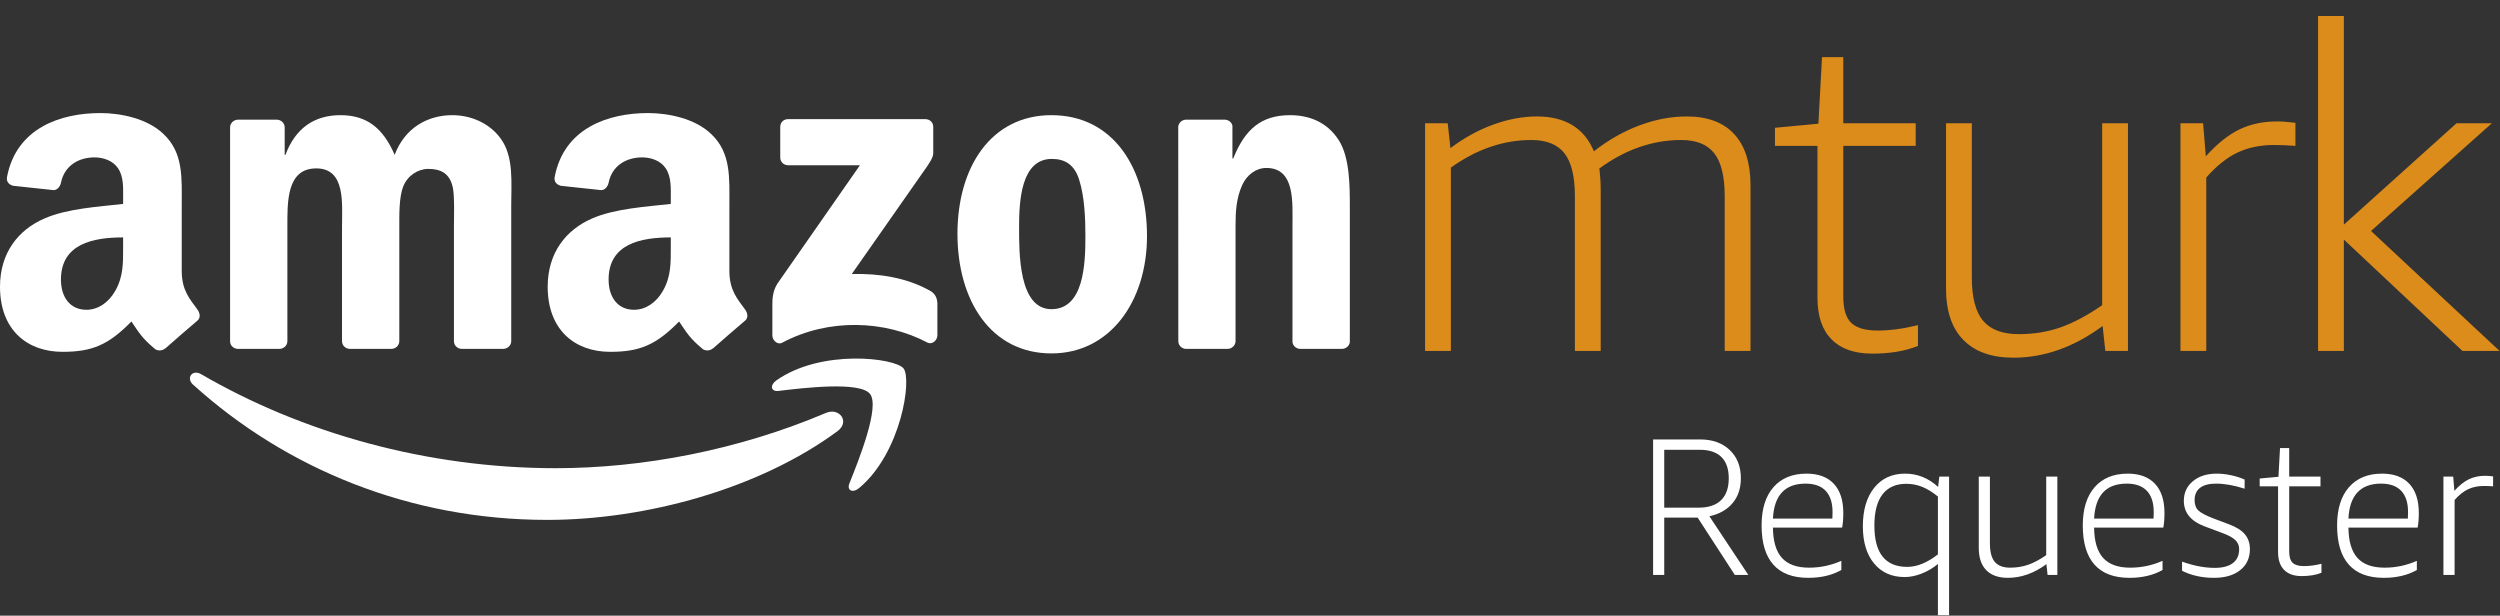
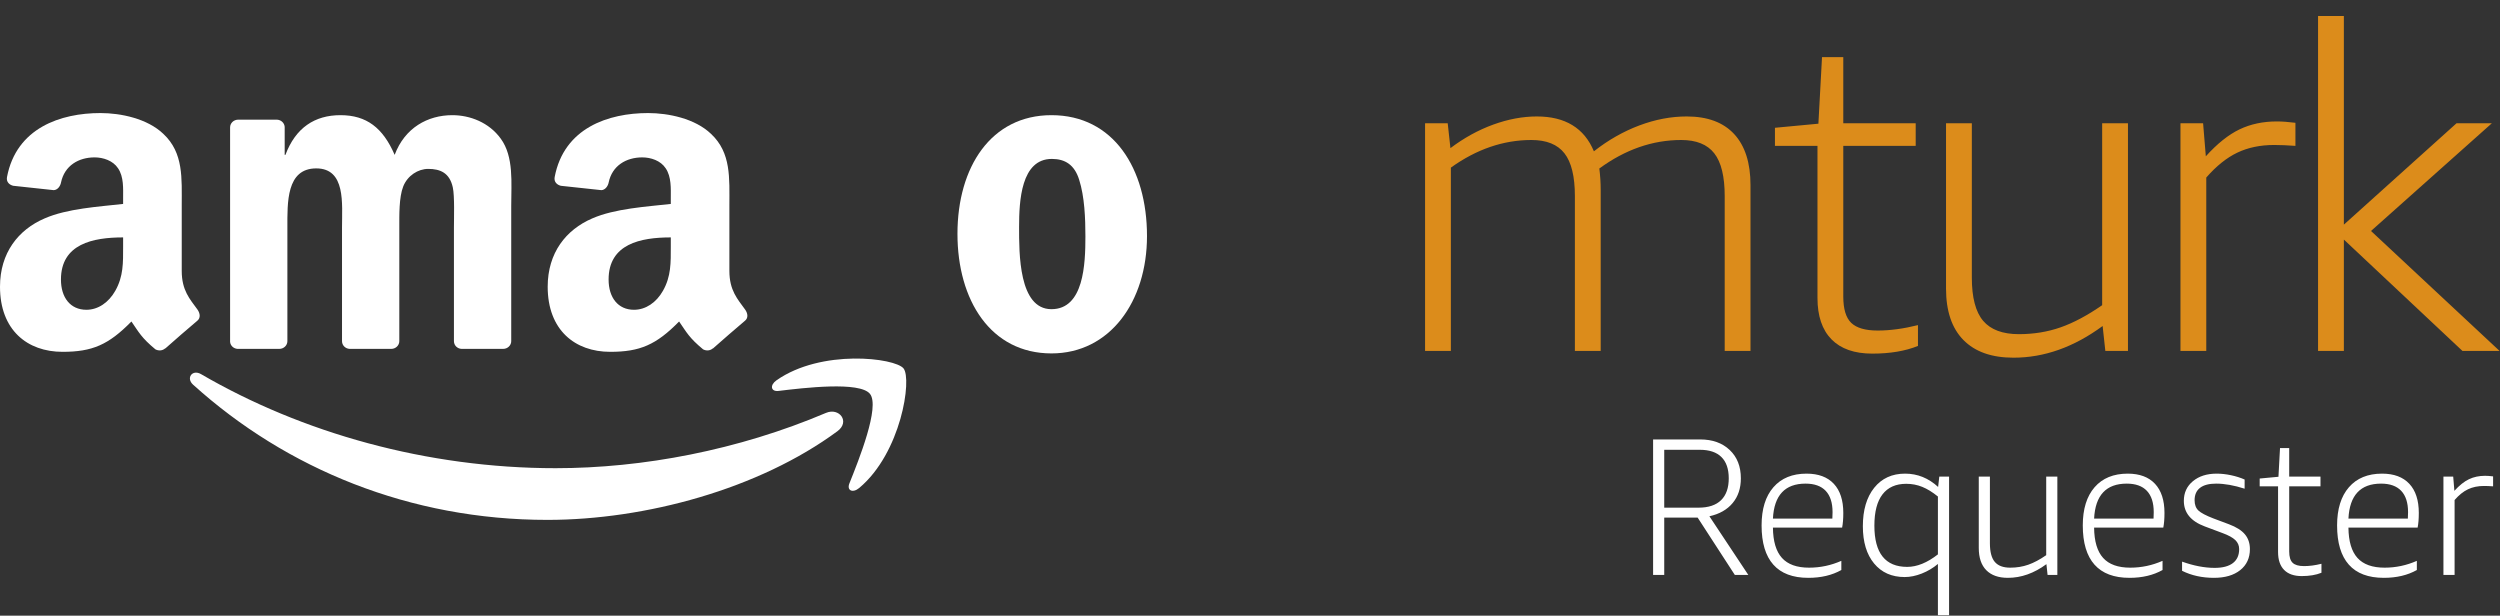
<svg xmlns="http://www.w3.org/2000/svg" xmlns:ns1="http://www.bohemiancoding.com/sketch/ns" width="134px" height="33px" viewBox="0 0 134 33" version="1.1">
  <rect x="0" y="0" width="134" height="33" fill="#333333" stroke="none" />
  <title>short mark requester</title>
  <desc>Created with Sketch.</desc>
  <defs />
  <g id="Slices" stroke="none" stroke-width="1" fill="none" fill-rule="evenodd" ns1:type="MSPage">
    <g id="Logotype---Future" ns1:type="MSArtboardGroup" transform="translate(-1996, -598)">
      <g id="short-mark-requester" ns1:type="MSLayerGroup" transform="translate(1996, 598)">
        <g id="Amazon-on-light-2" transform="translate(0, 5.658)" fill="#FFFFFF" ns1:type="MSShapeGroup">
          <path d="M44.885,17.456 C40.682,20.556 34.589,22.208 29.339,22.208 C21.985,22.208 15.361,19.487 10.351,14.962 C9.955,14.607 10.306,14.12 10.778,14.397 C16.189,17.544 22.875,19.437 29.781,19.437 C34.44,19.437 39.561,18.474 44.274,16.473 C44.985,16.172 45.582,16.943 44.885,17.456" id="Fill-2" />
          <path d="M46.634,15.458 C46.096,14.77 43.08,15.133 41.725,15.296 C41.315,15.343 41.251,14.985 41.621,14.726 C44.029,13.036 47.971,13.522 48.429,14.089 C48.89,14.658 48.307,18.613 46.052,20.499 C45.706,20.788 45.375,20.634 45.528,20.252 C46.037,18.984 47.172,16.148 46.634,15.458" id="Fill-3" />
-           <path d="M41.821,2.786 L41.821,1.142 C41.824,0.893 42.009,0.728 42.238,0.728 L49.598,0.728 C49.833,0.728 50.022,0.897 50.022,1.14 L50.022,2.551 C50.022,2.786 49.82,3.092 49.467,3.583 L45.655,9.029 C47.07,8.993 48.57,9.204 49.853,9.928 C50.144,10.09 50.222,10.332 50.244,10.569 L50.244,12.322 C50.244,12.563 49.979,12.841 49.703,12.7 C47.437,11.51 44.43,11.379 41.924,12.711 C41.669,12.849 41.399,12.572 41.399,12.333 L41.399,10.664 C41.399,10.398 41.408,9.943 41.675,9.536 L46.092,3.2 L42.246,3.199 C42.012,3.199 41.824,3.028 41.821,2.786" id="Fill-4" />
          <path d="M14.973,13.042 L12.733,13.042 C12.519,13.028 12.348,12.868 12.333,12.665 L12.333,1.172 C12.333,0.939 12.529,0.756 12.765,0.756 L14.85,0.756 C15.07,0.768 15.244,0.934 15.259,1.143 L15.259,2.643 L15.299,2.643 C15.843,1.191 16.868,0.515 18.249,0.515 C19.647,0.515 20.525,1.191 21.154,2.643 C21.695,1.191 22.928,0.515 24.244,0.515 C25.186,0.515 26.21,0.901 26.84,1.773 C27.548,2.74 27.402,4.145 27.402,5.375 L27.402,12.628 C27.402,12.856 27.207,13.042 26.969,13.042 L24.733,13.042 C24.508,13.028 24.331,12.85 24.331,12.63 L24.331,6.538 C24.331,6.052 24.372,4.845 24.27,4.385 C24.099,3.608 23.599,3.395 22.951,3.395 C22.407,3.395 21.842,3.755 21.613,4.336 C21.383,4.916 21.403,5.884 21.403,6.538 L21.403,12.628 C21.403,12.856 21.209,13.042 20.974,13.042 L18.735,13.042 C18.51,13.028 18.332,12.85 18.332,12.63 L18.332,6.538 C18.332,5.258 18.541,3.368 16.951,3.368 C15.342,3.368 15.404,5.205 15.404,6.538 L15.404,12.628 C15.404,12.856 15.21,13.042 14.973,13.042" id="Fill-5" />
          <path d="M56.379,2.86 C54.728,2.86 54.623,5.109 54.623,6.511 C54.623,7.916 54.602,10.914 56.358,10.914 C58.093,10.914 58.178,8.497 58.178,7.02 C58.178,6.052 58.135,4.891 57.842,3.972 C57.592,3.174 57.09,2.86 56.379,2.86 M56.358,0.515 C59.68,0.515 61.479,3.368 61.479,6.996 C61.479,10.501 59.494,13.285 56.358,13.285 C53.096,13.285 51.32,10.429 51.32,6.876 C51.32,3.296 53.12,0.515 56.358,0.515" id="Fill-6" />
-           <path d="M65.79,13.043 L63.557,13.043 C63.334,13.028 63.158,12.851 63.158,12.629 L63.154,1.131 C63.172,0.922 63.358,0.755 63.584,0.755 L65.66,0.755 C65.856,0.765 66.018,0.899 66.058,1.078 L66.058,2.836 L66.102,2.836 C66.728,1.265 67.607,0.515 69.151,0.515 C70.156,0.515 71.139,0.877 71.765,1.868 C72.351,2.789 72.351,4.336 72.351,5.447 L72.351,12.681 C72.325,12.883 72.142,13.043 71.92,13.043 L69.677,13.043 C69.468,13.029 69.3,12.876 69.277,12.681 L69.277,6.439 C69.277,5.183 69.423,3.344 67.876,3.344 C67.333,3.344 66.833,3.706 66.581,4.263 C66.267,4.963 66.225,5.665 66.225,6.439 L66.225,12.629 C66.221,12.857 66.029,13.043 65.79,13.043" id="Fill-7" />
          <path d="M38.211,13.013 C38.063,13.146 37.848,13.156 37.683,13.065 C36.939,12.447 36.806,12.163 36.4,11.574 C35.17,12.827 34.298,13.2 32.707,13.2 C30.822,13.2 29.356,12.037 29.356,9.71 C29.356,7.891 30.338,6.655 31.743,6.05 C32.959,5.518 34.655,5.42 35.955,5.273 L35.955,4.983 C35.955,4.45 35.994,3.823 35.679,3.36 C35.41,2.95 34.885,2.778 34.424,2.778 C33.57,2.778 32.811,3.217 32.624,4.126 C32.584,4.325 32.438,4.524 32.235,4.534 L30.065,4.301 C29.881,4.258 29.678,4.112 29.73,3.833 C30.229,1.198 32.608,0.402 34.738,0.402 C35.828,0.402 37.254,0.695 38.112,1.518 C39.2,2.535 39.095,3.892 39.095,5.372 L39.095,8.86 C39.095,9.911 39.532,10.371 39.941,10.938 C40.083,11.138 40.116,11.384 39.933,11.532 C39.475,11.916 38.665,12.622 38.216,13.02 L38.211,13.013 Z M35.955,7.554 C35.955,8.425 35.974,9.153 35.535,9.928 C35.178,10.559 34.611,10.946 33.982,10.946 C33.126,10.946 32.621,10.292 32.621,9.325 C32.621,7.414 34.333,7.067 35.955,7.067 L35.955,7.554 Z" id="Fill-8" />
          <path d="M8.855,13.013 C8.708,13.146 8.494,13.156 8.328,13.065 C7.583,12.447 7.451,12.163 7.044,11.574 C5.815,12.827 4.944,13.2 3.351,13.2 C1.466,13.2 0,12.037 0,9.71 C0,7.891 0.983,6.655 2.389,6.05 C3.604,5.518 5.299,5.42 6.599,5.273 L6.599,4.983 C6.599,4.45 6.642,3.823 6.326,3.36 C6.056,2.95 5.53,2.778 5.07,2.778 C4.216,2.778 3.458,3.217 3.27,4.126 C3.232,4.325 3.084,4.524 2.882,4.534 L0.71,4.3 C0.527,4.258 0.324,4.112 0.375,3.833 C0.875,1.198 3.251,0.402 5.383,0.402 C6.474,0.402 7.897,0.695 8.756,1.518 C9.845,2.535 9.741,3.892 9.741,5.372 L9.741,8.86 C9.741,9.911 10.176,10.371 10.586,10.936 C10.727,11.138 10.76,11.383 10.578,11.532 C10.121,11.916 9.306,12.622 8.861,13.02 L8.855,13.013 Z M6.599,7.554 C6.599,8.425 6.619,9.153 6.179,9.929 C5.823,10.559 5.257,10.946 4.631,10.946 C3.771,10.946 3.267,10.292 3.267,9.325 C3.267,7.414 4.981,7.067 6.599,7.067 L6.599,7.554 Z" id="Fill-9" />
        </g>
        <path d="M92.444,18.809 L92.444,10.512 C92.444,9.461 92.258,8.696 91.886,8.219 C91.514,7.742 90.924,7.504 90.115,7.504 C88.579,7.504 87.115,8.013 85.724,9.032 C85.773,9.42 85.797,9.8 85.797,10.172 L85.797,18.809 L84.414,18.809 L84.414,10.512 C84.414,9.461 84.228,8.696 83.856,8.219 C83.484,7.742 82.894,7.504 82.085,7.504 C80.581,7.504 79.142,7.997 77.767,8.984 L77.767,18.809 L76.384,18.809 L76.384,6.606 L77.597,6.606 L77.743,7.94 C78.471,7.391 79.235,6.97 80.035,6.679 C80.836,6.388 81.616,6.242 82.376,6.242 C83.897,6.242 84.916,6.865 85.433,8.11 C86.193,7.512 87.002,7.051 87.859,6.727 C88.716,6.404 89.565,6.242 90.406,6.242 C91.522,6.242 92.371,6.558 92.953,7.188 C93.536,7.819 93.827,8.733 93.827,9.93 L93.827,18.809 L92.444,18.809 Z M102.803,18.542 C102.123,18.817 101.307,18.954 100.353,18.954 C99.398,18.954 98.671,18.699 98.169,18.19 C97.668,17.68 97.417,16.941 97.417,15.97 L97.417,7.819 L95.137,7.819 L95.137,6.849 L97.466,6.63 L97.66,3.064 L98.8,3.064 L98.8,6.606 L102.681,6.606 L102.681,7.819 L98.8,7.819 L98.8,15.897 C98.8,16.561 98.941,17.03 99.224,17.304 C99.508,17.579 99.981,17.717 100.644,17.717 C101.307,17.717 102.026,17.62 102.803,17.426 L102.803,18.542 Z M112.846,18.809 L112.701,17.474 C111.164,18.606 109.571,19.172 107.921,19.172 C106.757,19.172 105.863,18.857 105.241,18.226 C104.618,17.596 104.307,16.674 104.307,15.461 L104.307,6.606 L105.69,6.606 L105.69,14.879 C105.69,15.946 105.892,16.718 106.296,17.195 C106.7,17.672 107.339,17.911 108.213,17.911 C109.005,17.911 109.749,17.79 110.444,17.547 C111.14,17.304 111.884,16.908 112.676,16.358 L112.676,6.606 L114.059,6.606 L114.059,18.809 L112.846,18.809 Z M116.873,18.809 L116.873,6.606 L118.086,6.606 L118.232,8.377 C118.846,7.698 119.449,7.217 120.039,6.934 C120.629,6.651 121.296,6.509 122.04,6.509 C122.315,6.509 122.647,6.533 123.035,6.582 L123.035,7.819 C122.614,7.787 122.234,7.771 121.895,7.771 C121.151,7.771 120.492,7.908 119.918,8.183 C119.344,8.458 118.79,8.903 118.256,9.517 L118.256,18.809 L116.873,18.809 Z M124.248,18.809 L124.248,0.857 L125.631,0.857 L125.631,12.04 L131.671,6.606 L133.564,6.606 L127.086,12.38 L133.976,18.809 L131.987,18.809 L125.631,12.841 L125.631,18.809 L124.248,18.809 Z" id="mturk" fill="#DC8C1B" ns1:type="MSShapeGroup" />
        <path d="M88.606,30.815 L88.606,23.554 L91.131,23.554 C91.788,23.554 92.315,23.742 92.713,24.12 C93.111,24.497 93.31,25.003 93.31,25.639 C93.31,26.17 93.164,26.612 92.87,26.964 C92.577,27.317 92.161,27.553 91.624,27.672 L93.709,30.815 L92.986,30.815 L90.995,27.745 L89.203,27.745 L89.203,30.815 L88.606,30.815 Z M89.203,27.211 L91.037,27.211 C91.575,27.211 91.98,27.076 92.252,26.807 C92.525,26.538 92.661,26.149 92.661,25.639 C92.661,25.136 92.53,24.755 92.268,24.497 C92.006,24.238 91.62,24.109 91.11,24.109 L89.203,24.109 L89.203,27.211 Z M95.029,28.279 C95.036,29.013 95.197,29.554 95.511,29.903 C95.825,30.253 96.311,30.427 96.967,30.427 C97.568,30.427 98.144,30.305 98.696,30.061 L98.696,30.553 C98.2,30.832 97.61,30.972 96.925,30.972 C96.094,30.972 95.469,30.736 95.05,30.265 C94.631,29.793 94.421,29.093 94.421,28.164 C94.421,27.284 94.632,26.601 95.055,26.116 C95.478,25.63 96.07,25.387 96.831,25.387 C97.467,25.387 97.954,25.569 98.293,25.932 C98.632,26.295 98.801,26.816 98.801,27.493 C98.801,27.808 98.78,28.07 98.738,28.279 L95.029,28.279 Z M96.779,25.922 C95.675,25.922 95.092,26.547 95.029,27.797 L98.214,27.797 C98.221,27.7 98.225,27.584 98.225,27.452 C98.225,26.949 98.102,26.568 97.858,26.309 C97.613,26.051 97.254,25.922 96.779,25.922 L96.779,25.922 Z M103.872,32.973 L103.872,30.228 C103.614,30.445 103.326,30.616 103.008,30.742 C102.69,30.867 102.384,30.93 102.091,30.93 C101.4,30.93 100.853,30.688 100.451,30.202 C100.05,29.717 99.849,29.051 99.849,28.206 C99.849,27.34 100.051,26.653 100.456,26.147 C100.862,25.641 101.413,25.387 102.112,25.387 C102.776,25.387 103.366,25.625 103.883,26.1 L103.946,25.545 L104.47,25.545 L104.47,32.973 L103.872,32.973 Z M102.227,30.385 C102.751,30.385 103.3,30.162 103.872,29.715 L103.872,26.613 C103.579,26.376 103.298,26.203 103.029,26.095 C102.76,25.986 102.475,25.932 102.175,25.932 C101.616,25.932 101.192,26.121 100.902,26.498 C100.612,26.875 100.467,27.434 100.467,28.175 C100.467,29.648 101.054,30.385 102.227,30.385 L102.227,30.385 Z M109.75,30.815 L109.688,30.239 C109.024,30.728 108.336,30.972 107.623,30.972 C107.121,30.972 106.735,30.836 106.466,30.564 C106.197,30.291 106.062,29.893 106.062,29.369 L106.062,25.545 L106.659,25.545 L106.659,29.118 C106.659,29.579 106.747,29.912 106.921,30.118 C107.096,30.324 107.372,30.427 107.749,30.427 C108.091,30.427 108.413,30.375 108.713,30.27 C109.014,30.165 109.335,29.994 109.677,29.757 L109.677,25.545 L110.274,25.545 L110.274,30.815 L109.75,30.815 Z M112.244,28.279 C112.251,29.013 112.412,29.554 112.726,29.903 C113.041,30.253 113.526,30.427 114.183,30.427 C114.783,30.427 115.36,30.305 115.912,30.061 L115.912,30.553 C115.416,30.832 114.825,30.972 114.141,30.972 C113.31,30.972 112.684,30.736 112.265,30.265 C111.846,29.793 111.637,29.093 111.637,28.164 C111.637,27.284 111.848,26.601 112.27,26.116 C112.693,25.63 113.285,25.387 114.046,25.387 C114.682,25.387 115.169,25.569 115.508,25.932 C115.847,26.295 116.016,26.816 116.016,27.493 C116.016,27.808 115.995,28.07 115.953,28.279 L112.244,28.279 Z M113.994,25.922 C112.89,25.922 112.307,26.547 112.244,27.797 L115.43,27.797 C115.437,27.7 115.44,27.584 115.44,27.452 C115.44,26.949 115.318,26.568 115.073,26.309 C114.829,26.051 114.469,25.922 113.994,25.922 L113.994,25.922 Z M120.019,29.432 C120.019,29.243 119.951,29.083 119.815,28.95 C119.678,28.817 119.45,28.691 119.128,28.573 L118.175,28.216 C117.427,27.937 117.054,27.48 117.054,26.844 C117.054,26.411 117.216,26.06 117.541,25.791 C117.866,25.522 118.29,25.387 118.814,25.387 C119.058,25.387 119.313,25.415 119.579,25.471 C119.844,25.527 120.089,25.604 120.312,25.702 L120.312,26.194 C119.747,26.013 119.237,25.922 118.783,25.922 C118.405,25.922 118.119,25.997 117.923,26.147 C117.728,26.297 117.63,26.519 117.63,26.812 C117.63,27.05 117.698,27.233 117.834,27.363 C117.97,27.492 118.238,27.633 118.636,27.787 L119.474,28.101 C119.865,28.248 120.15,28.428 120.328,28.641 C120.506,28.854 120.595,29.118 120.595,29.432 C120.595,29.907 120.422,30.282 120.077,30.558 C119.731,30.834 119.261,30.972 118.667,30.972 C118.032,30.972 117.462,30.846 116.959,30.595 L116.959,30.103 C117.581,30.326 118.164,30.438 118.709,30.438 C119.135,30.438 119.46,30.352 119.684,30.181 C119.907,30.01 120.019,29.76 120.019,29.432 L120.019,29.432 Z M124.43,30.7 C124.137,30.819 123.784,30.878 123.372,30.878 C122.96,30.878 122.645,30.768 122.429,30.548 C122.212,30.328 122.104,30.008 122.104,29.589 L122.104,26.068 L121.119,26.068 L121.119,25.649 L122.125,25.555 L122.209,24.015 L122.701,24.015 L122.701,25.545 L124.378,25.545 L124.378,26.068 L122.701,26.068 L122.701,29.558 C122.701,29.844 122.762,30.047 122.885,30.165 C123.007,30.284 123.211,30.343 123.498,30.343 C123.784,30.343 124.095,30.302 124.43,30.218 L124.43,30.7 Z M125.876,28.279 C125.883,29.013 126.044,29.554 126.358,29.903 C126.672,30.253 127.158,30.427 127.815,30.427 C128.415,30.427 128.992,30.305 129.543,30.061 L129.543,30.553 C129.048,30.832 128.457,30.972 127.773,30.972 C126.941,30.972 126.316,30.736 125.897,30.265 C125.478,29.793 125.268,29.093 125.268,28.164 C125.268,27.284 125.48,26.601 125.902,26.116 C126.325,25.63 126.917,25.387 127.678,25.387 C128.314,25.387 128.801,25.569 129.14,25.932 C129.479,26.295 129.648,26.816 129.648,27.493 C129.648,27.808 129.627,28.07 129.585,28.279 L125.876,28.279 Z M127.626,25.922 C126.522,25.922 125.939,26.547 125.876,27.797 L129.061,27.797 C129.068,27.7 129.072,27.584 129.072,27.452 C129.072,26.949 128.95,26.568 128.705,26.309 C128.461,26.051 128.101,25.922 127.626,25.922 L127.626,25.922 Z M130.968,30.815 L130.968,25.545 L131.492,25.545 L131.555,26.309 C131.821,26.016 132.081,25.808 132.336,25.686 C132.591,25.564 132.879,25.503 133.2,25.503 C133.319,25.503 133.462,25.513 133.63,25.534 L133.63,26.068 C133.448,26.054 133.284,26.048 133.137,26.048 C132.816,26.048 132.531,26.107 132.283,26.226 C132.035,26.344 131.796,26.536 131.566,26.802 L131.566,30.815 L130.968,30.815 Z" id="Requester" fill="#FFFFFF" ns1:type="MSShapeGroup" />
      </g>
    </g>
  </g>
</svg>